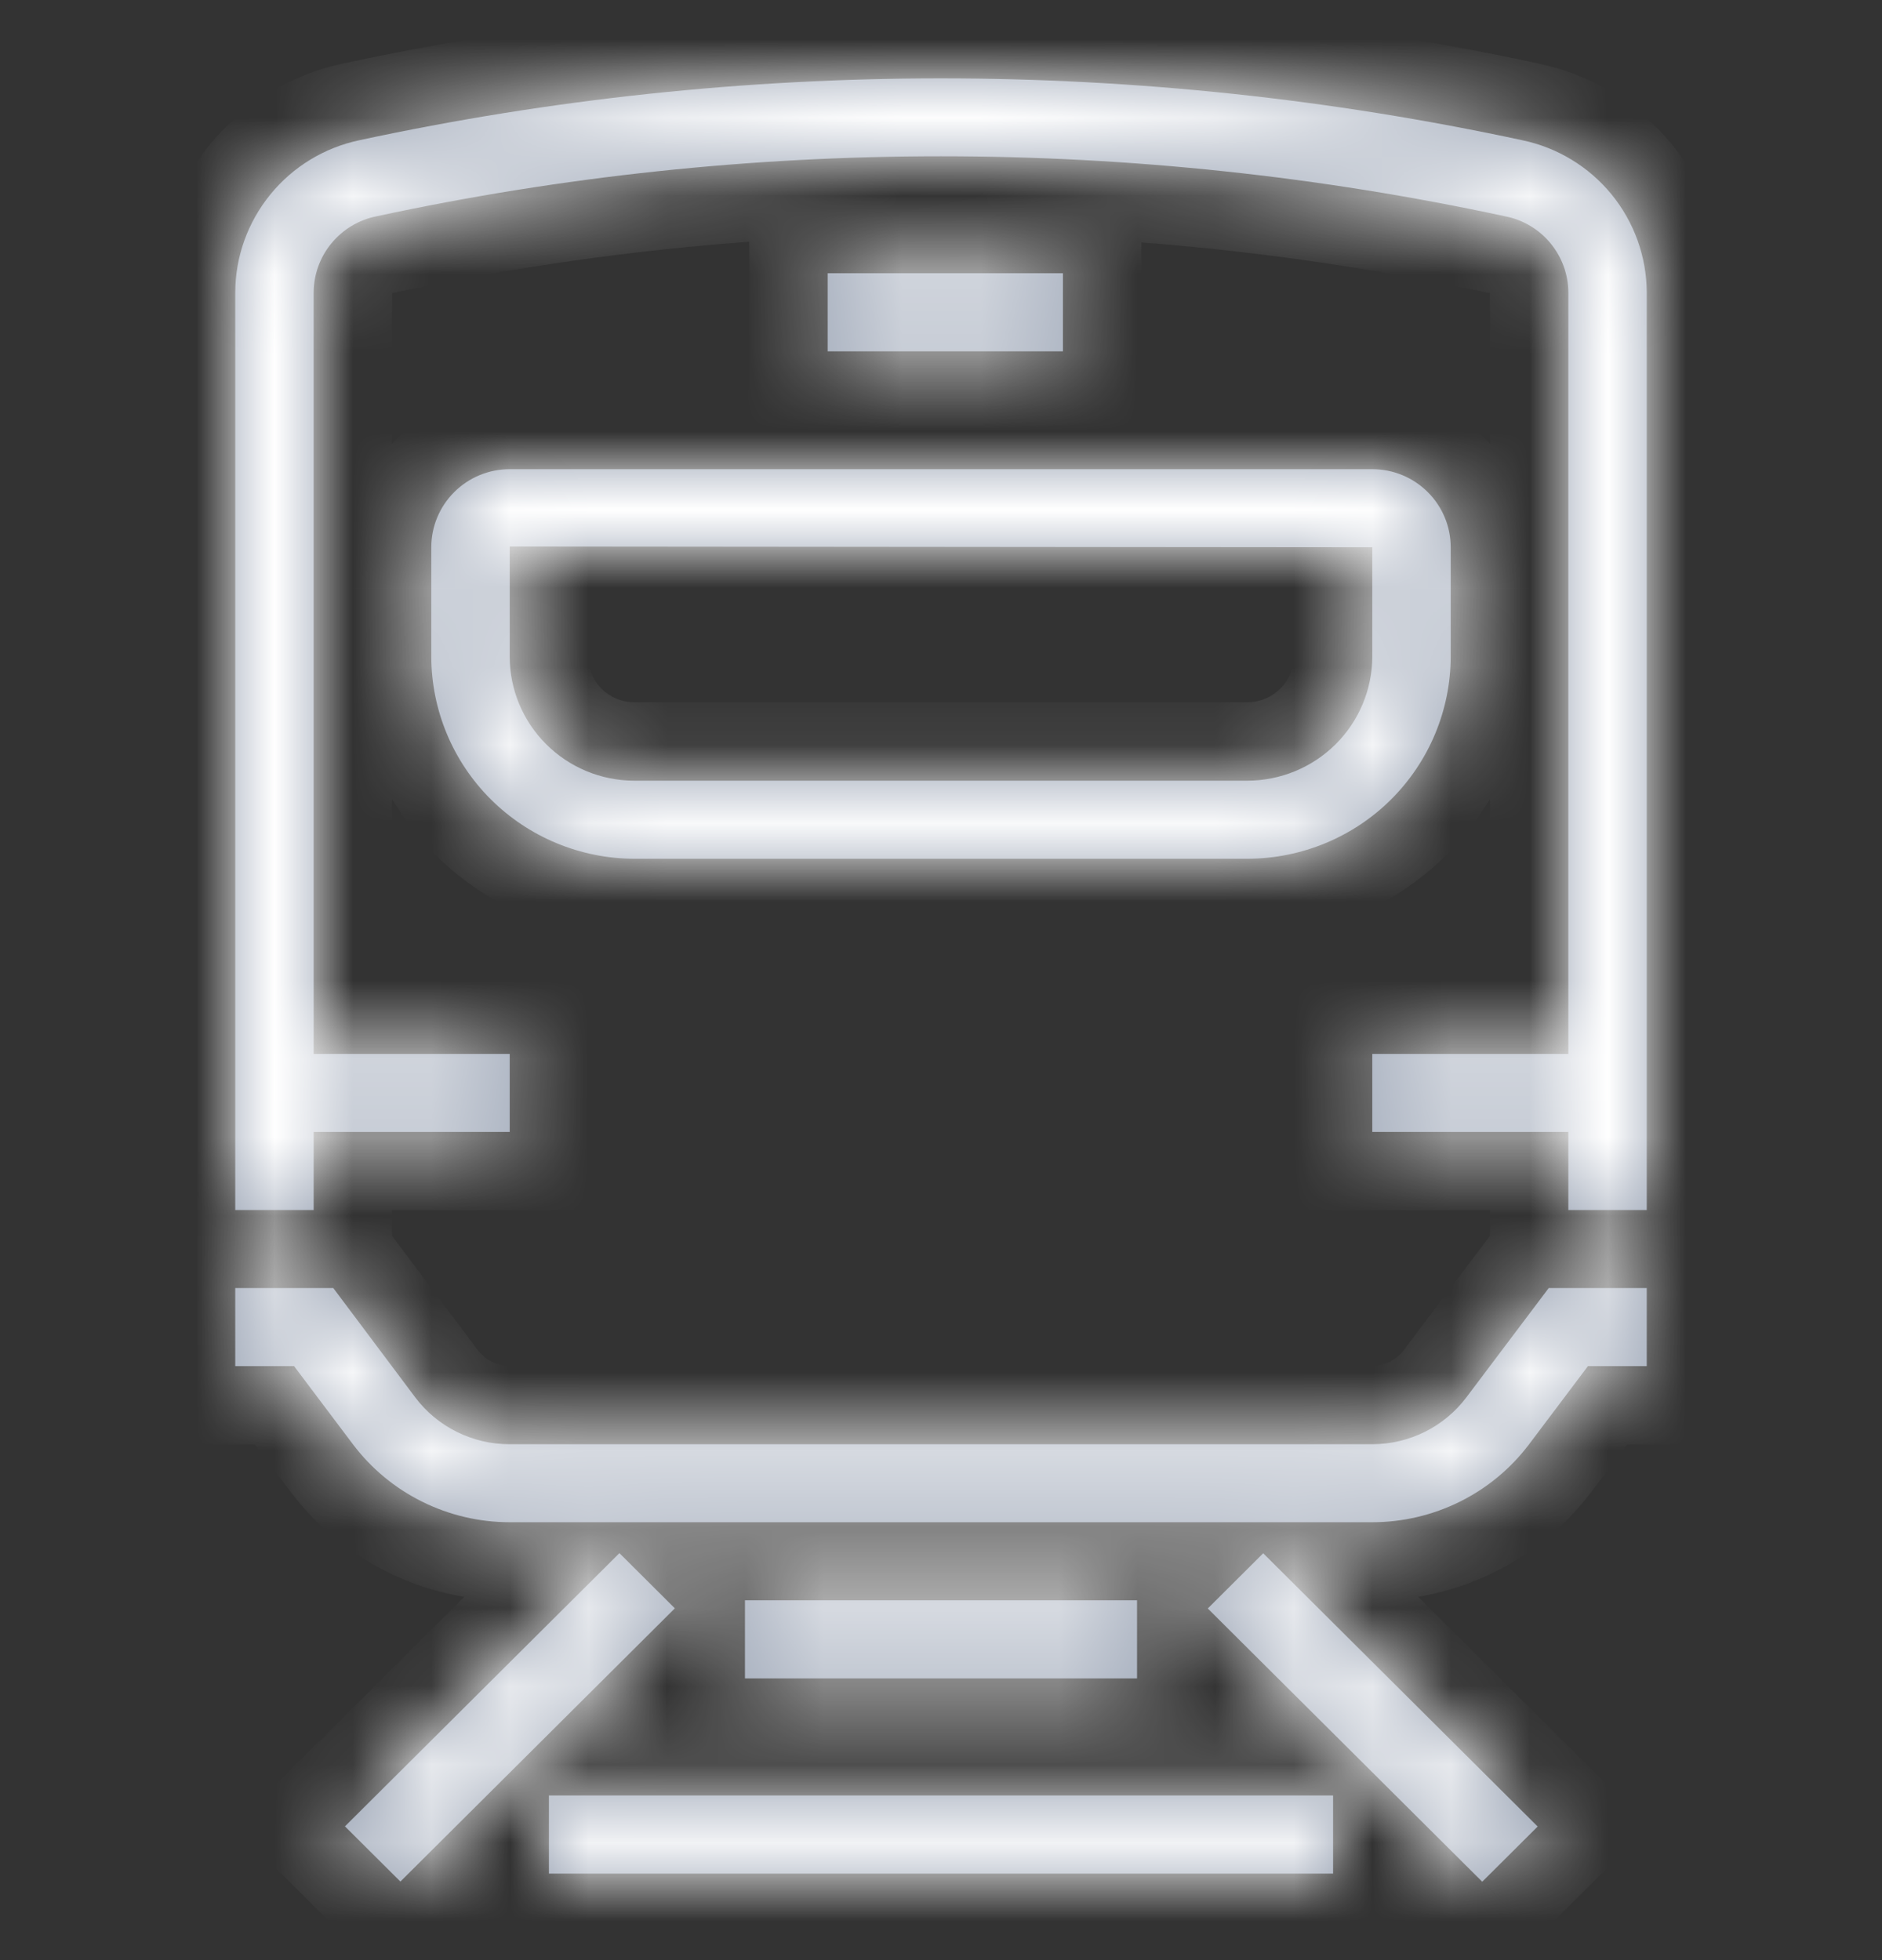
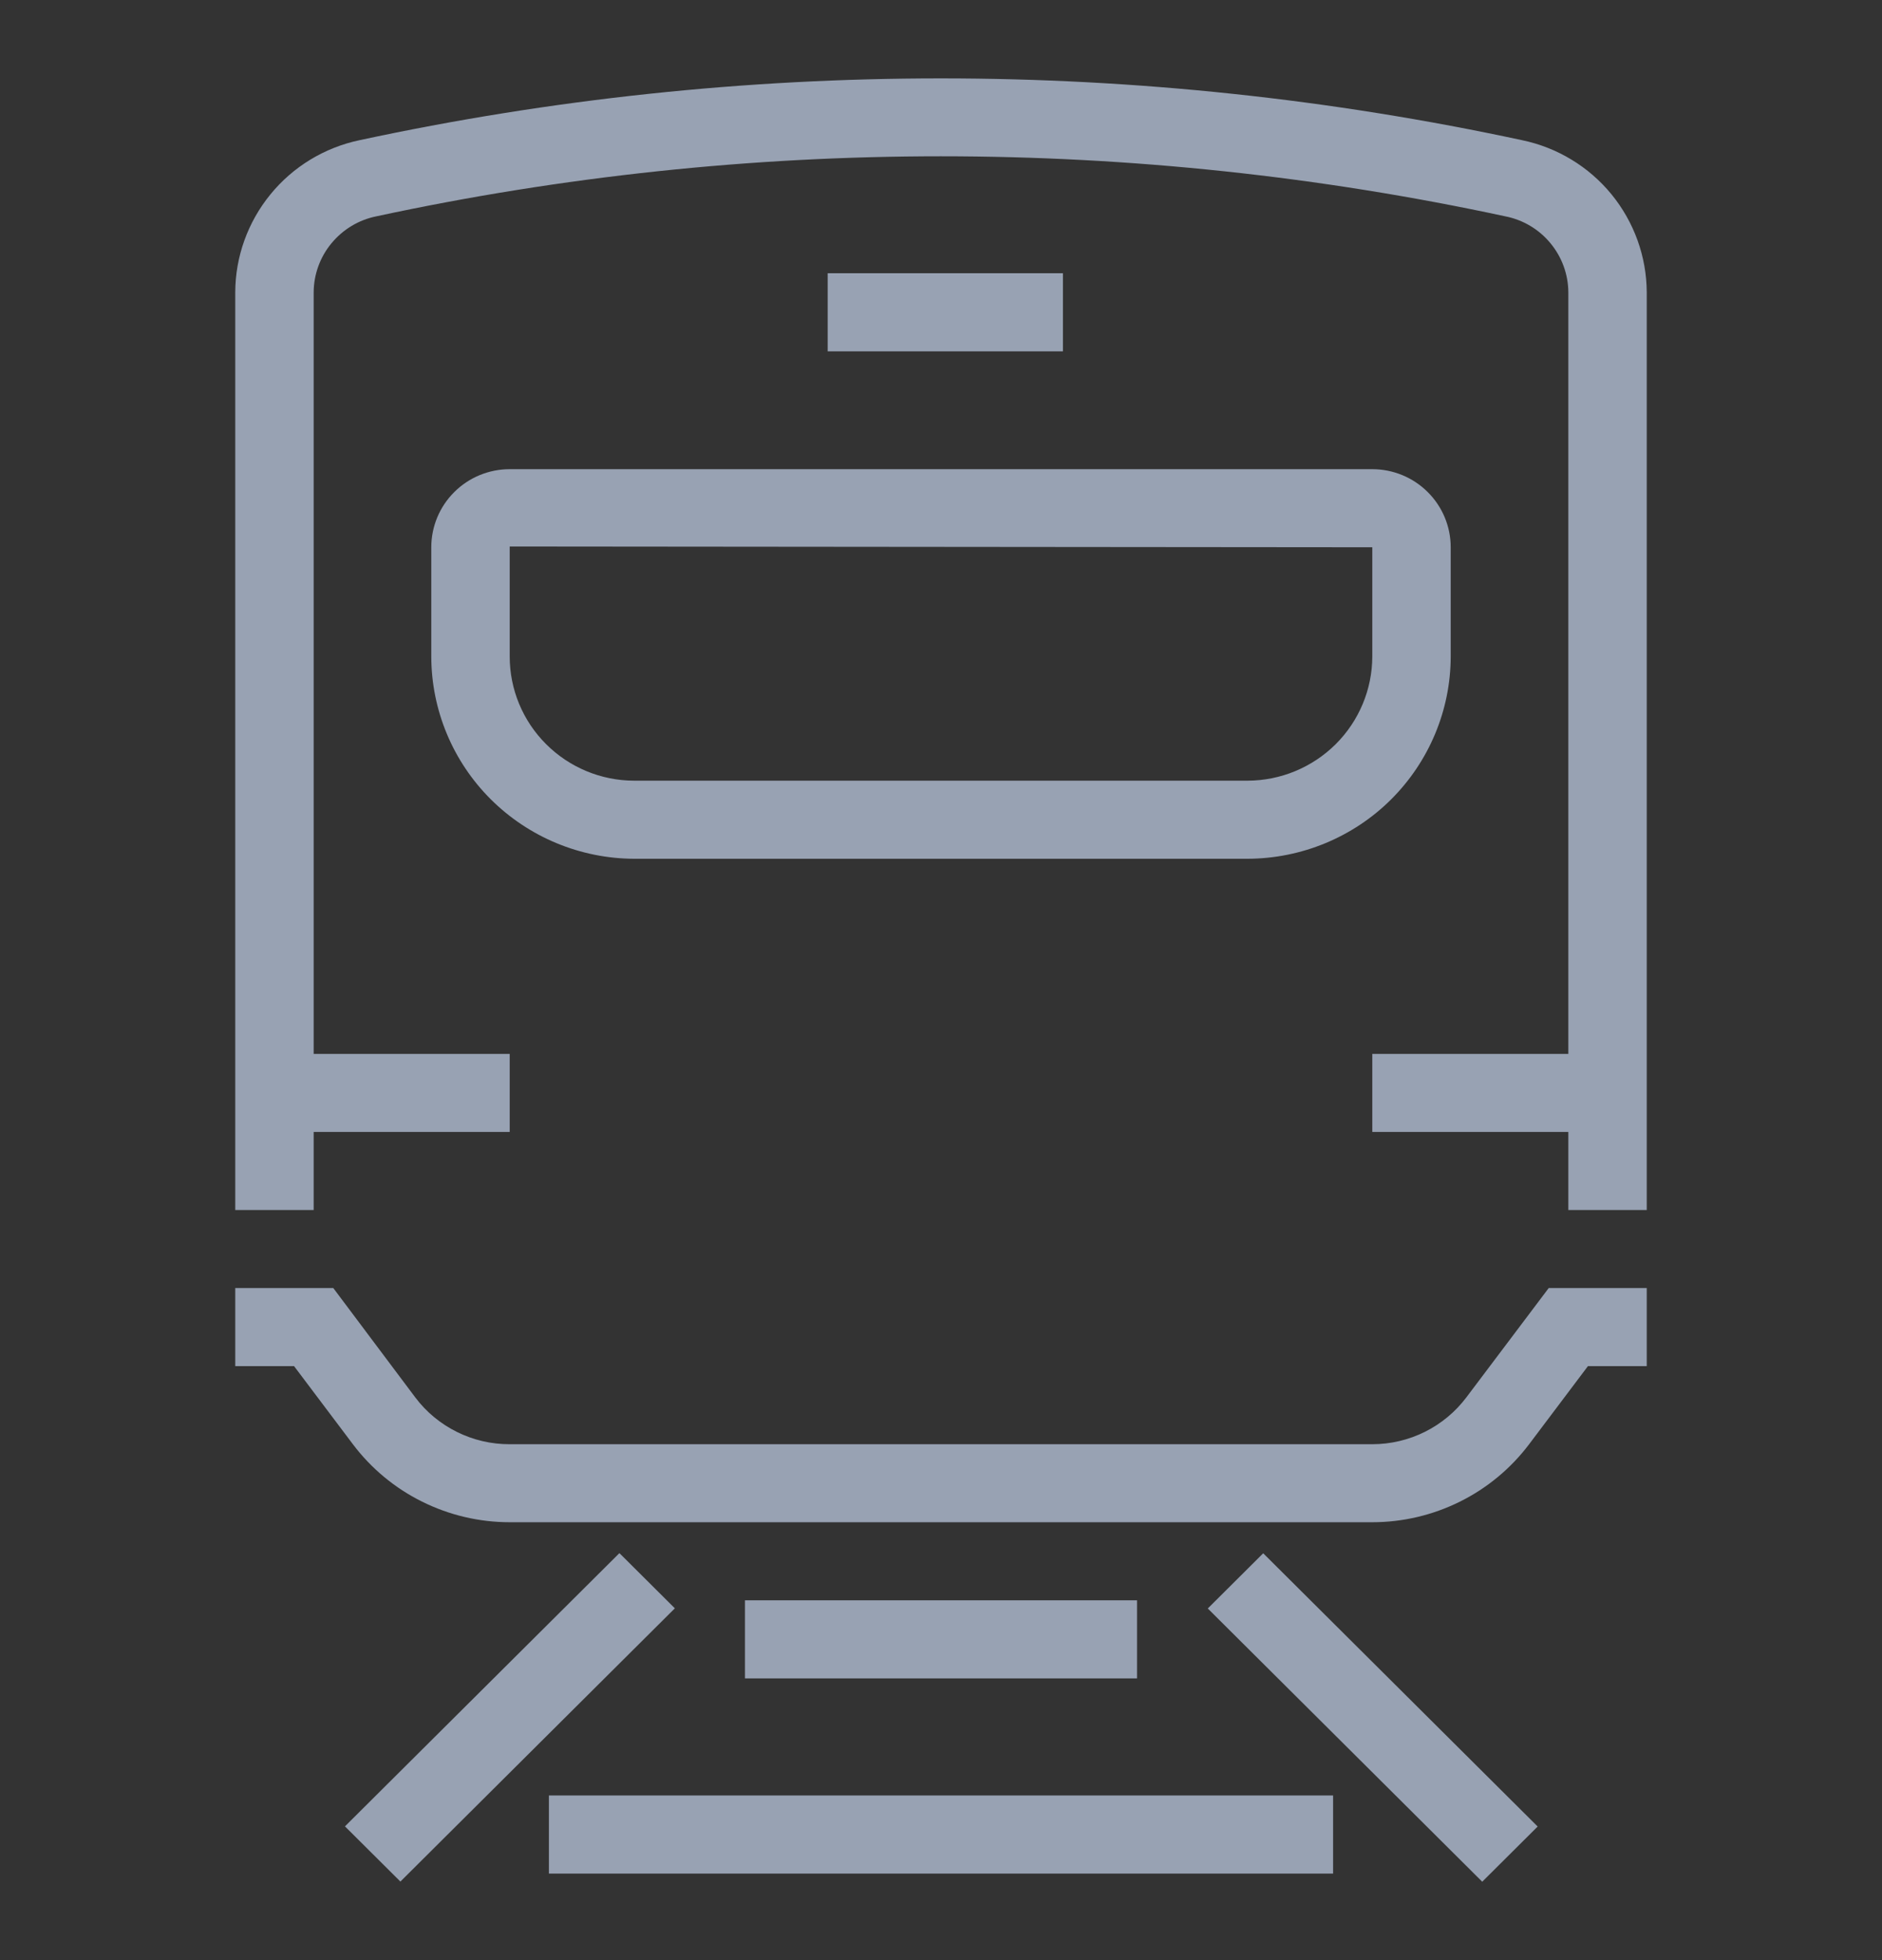
<svg xmlns="http://www.w3.org/2000/svg" width="24" height="25" viewBox="0 0 24 25" fill="none">
  <rect x="0" y="0" width="24" height="25" fill="#333333" stroke="none" />
  <mask id="path-1-inside-1_15264_31652" fill="white">
-     <path fill-rule="evenodd" clip-rule="evenodd" d="M4.585 1.788C9.47 0.737 14.525 0.737 19.41 1.788C19.858 1.881 20.261 2.125 20.55 2.478C20.839 2.832 20.998 3.273 21 3.729V15.433H20V14.437H17.5V13.442H20V3.729C19.999 3.5 19.918 3.278 19.771 3.101C19.625 2.924 19.421 2.803 19.195 2.759C14.451 1.738 9.544 1.738 4.8 2.759C4.575 2.804 4.373 2.926 4.227 3.103C4.081 3.279 4.001 3.501 4 3.729V13.442H6.5V14.437H4V15.433H3V3.729C3.001 3.274 3.16 2.833 3.448 2.48C3.736 2.126 4.138 1.882 4.585 1.788ZM10.555 3.485H13.555V4.481H10.555V3.485ZM5.5 8.374V6.98C5.5 6.716 5.605 6.463 5.793 6.276C5.98 6.089 6.235 5.984 6.5 5.984H17.5C17.765 5.984 18.02 6.089 18.207 6.276C18.395 6.463 18.5 6.716 18.5 6.98V8.374C18.499 9.057 18.225 9.712 17.74 10.196C17.255 10.679 16.596 10.951 15.91 10.953H8.085C7.399 10.95 6.743 10.677 6.258 10.194C5.774 9.711 5.501 9.056 5.5 8.374ZM17.5 8.374V6.98L6.5 6.97V8.374C6.5 8.793 6.667 9.195 6.964 9.491C7.261 9.788 7.664 9.956 8.085 9.957H15.91C16.331 9.956 16.735 9.788 17.033 9.492C17.331 9.195 17.499 8.793 17.5 8.374ZM18.7 17.822C18.56 18.008 18.379 18.158 18.171 18.262C17.962 18.366 17.733 18.42 17.5 18.42H6.5C6.266 18.421 6.036 18.367 5.826 18.263C5.617 18.159 5.435 18.009 5.295 17.822L4.25 16.428H3V17.424H3.75L4.5 18.42C4.733 18.729 5.035 18.98 5.382 19.152C5.729 19.325 6.112 19.415 6.5 19.415H17.5C17.888 19.415 18.271 19.325 18.618 19.152C18.965 18.98 19.267 18.729 19.5 18.42L20.25 17.424H21V16.428H19.75L18.7 17.822ZM7.899 19.809L4.399 23.294L5.106 23.998L8.606 20.513L7.899 19.809ZM15.402 20.515L16.109 19.811L19.609 23.296L18.902 24L15.402 20.515ZM17 22.9H7V23.896H17V22.9ZM9.5 20.411H14.5V21.407H9.5V20.411Z" />
-   </mask>
+     </mask>
  <path fill-rule="evenodd" clip-rule="evenodd" d="M4.585 1.788C9.47 0.737 14.525 0.737 19.41 1.788C19.858 1.881 20.261 2.125 20.55 2.478C20.839 2.832 20.998 3.273 21 3.729V15.433H20V14.437H17.5V13.442H20V3.729C19.999 3.5 19.918 3.278 19.771 3.101C19.625 2.924 19.421 2.803 19.195 2.759C14.451 1.738 9.544 1.738 4.8 2.759C4.575 2.804 4.373 2.926 4.227 3.103C4.081 3.279 4.001 3.501 4 3.729V13.442H6.5V14.437H4V15.433H3V3.729C3.001 3.274 3.16 2.833 3.448 2.48C3.736 2.126 4.138 1.882 4.585 1.788ZM10.555 3.485H13.555V4.481H10.555V3.485ZM5.5 8.374V6.98C5.5 6.716 5.605 6.463 5.793 6.276C5.98 6.089 6.235 5.984 6.5 5.984H17.5C17.765 5.984 18.02 6.089 18.207 6.276C18.395 6.463 18.5 6.716 18.5 6.98V8.374C18.499 9.057 18.225 9.712 17.74 10.196C17.255 10.679 16.596 10.951 15.91 10.953H8.085C7.399 10.95 6.743 10.677 6.258 10.194C5.774 9.711 5.501 9.056 5.5 8.374ZM17.5 8.374V6.98L6.5 6.97V8.374C6.5 8.793 6.667 9.195 6.964 9.491C7.261 9.788 7.664 9.956 8.085 9.957H15.91C16.331 9.956 16.735 9.788 17.033 9.492C17.331 9.195 17.499 8.793 17.5 8.374ZM18.7 17.822C18.56 18.008 18.379 18.158 18.171 18.262C17.962 18.366 17.733 18.42 17.5 18.42H6.5C6.266 18.421 6.036 18.367 5.826 18.263C5.617 18.159 5.435 18.009 5.295 17.822L4.25 16.428H3V17.424H3.75L4.5 18.42C4.733 18.729 5.035 18.98 5.382 19.152C5.729 19.325 6.112 19.415 6.5 19.415H17.5C17.888 19.415 18.271 19.325 18.618 19.152C18.965 18.98 19.267 18.729 19.5 18.42L20.25 17.424H21V16.428H19.75L18.7 17.822ZM7.899 19.809L4.399 23.294L5.106 23.998L8.606 20.513L7.899 19.809ZM15.402 20.515L16.109 19.811L19.609 23.296L18.902 24L15.402 20.515ZM17 22.9H7V23.896H17V22.9ZM9.5 20.411H14.5V21.407H9.5V20.411Z" fill="#98A2B3" />
-   <path d="M19.41 1.788L19.2 2.765L19.206 2.767L19.41 1.788ZM4.585 1.788L4.792 2.766L4.795 2.765L4.585 1.788ZM20.55 2.478L19.776 3.112L19.776 3.112L20.55 2.478ZM21 3.729H22L22 3.725L21 3.729ZM21 15.433V16.433H22V15.433H21ZM20 15.433H19V16.433H20V15.433ZM20 14.437H21V13.437H20V14.437ZM17.5 14.437H16.5V15.437H17.5V14.437ZM17.5 13.442V12.442H16.5V13.442H17.5ZM20 13.442V14.442H21V13.442H20ZM20 3.729H21L21 3.723L20 3.729ZM19.195 2.759L18.985 3.736L18.993 3.738L19.001 3.74L19.195 2.759ZM4.8 2.759L4.999 3.739L5.01 3.736L4.8 2.759ZM4 3.729L3 3.724V3.729H4ZM4 13.442H3V14.442H4V13.442ZM6.5 13.442H7.5V12.442H6.5V13.442ZM6.5 14.437V15.437H7.5V14.437H6.5ZM4 14.437V13.437H3V14.437H4ZM4 15.433V16.433H5V15.433H4ZM3 15.433H2V16.433H3V15.433ZM3 3.729L2 3.726V3.729H3ZM3.448 2.48L2.673 1.847L2.673 1.847L3.448 2.48ZM13.555 3.485H14.555V2.485H13.555V3.485ZM10.555 3.485V2.485H9.555V3.485H10.555ZM13.555 4.481V5.481H14.555V4.481H13.555ZM10.555 4.481H9.555V5.481H10.555V4.481ZM5.5 8.374H4.5L4.5 8.376L5.5 8.374ZM5.793 6.276L6.498 6.985L6.498 6.985L5.793 6.276ZM18.207 6.276L17.502 6.985L17.502 6.985L18.207 6.276ZM18.5 8.374L19.5 8.376V8.374H18.5ZM15.91 10.953V11.953L15.912 11.953L15.91 10.953ZM8.085 10.953L8.081 11.953H8.085V10.953ZM17.5 6.98H18.5V5.981L17.501 5.98L17.5 6.98ZM17.5 8.374L18.5 8.377V8.374H17.5ZM6.5 6.97L6.501 5.97L5.5 5.969V6.97H6.5ZM6.5 8.374L7.5 8.374V8.374H6.5ZM6.964 9.491L7.671 8.784L7.671 8.784L6.964 9.491ZM8.085 9.957L8.082 10.957H8.085V9.957ZM15.91 9.957V10.957L15.913 10.957L15.91 9.957ZM18.7 17.822L19.499 18.424L19.499 18.424L18.7 17.822ZM6.5 18.42V17.42L6.497 17.42L6.5 18.42ZM5.826 18.263L5.382 19.159L5.382 19.159L5.826 18.263ZM5.295 17.822L4.495 18.422L4.496 18.424L5.295 17.822ZM4.25 16.428L5.05 15.829L4.75 15.428H4.25V16.428ZM3 16.428V15.428H2V16.428H3ZM3 17.424H2V18.424H3V17.424ZM3.75 17.424L4.549 16.822L4.249 16.424H3.75V17.424ZM4.5 18.42L3.701 19.021L3.701 19.021L4.5 18.42ZM5.382 19.152L4.936 20.048L5.382 19.152ZM19.5 18.42L20.299 19.021L20.299 19.021L19.5 18.42ZM20.25 17.424V16.424H19.751L19.451 16.822L20.25 17.424ZM21 17.424V18.424H22V17.424H21ZM21 16.428H22V15.428H21V16.428ZM19.75 16.428V15.428H19.251L18.951 15.827L19.75 16.428ZM4.399 23.294L3.693 22.585L2.982 23.294L3.693 24.003L4.399 23.294ZM7.899 19.809L8.605 19.101L7.899 18.398L7.193 19.101L7.899 19.809ZM5.106 23.998L4.4 24.707L5.106 25.409L5.812 24.707L5.106 23.998ZM8.606 20.513L9.312 21.222L10.024 20.513L9.312 19.805L8.606 20.513ZM16.109 19.811L16.815 19.102L16.109 18.4L15.404 19.102L16.109 19.811ZM15.402 20.515L14.697 19.806L13.985 20.515L14.697 21.224L15.402 20.515ZM19.609 23.296L20.315 24.005L21.027 23.296L20.315 22.587L19.609 23.296ZM18.902 24L18.197 24.709L18.902 25.411L19.608 24.709L18.902 24ZM7 22.9V21.9H6V22.9H7ZM17 22.9H18V21.9H17V22.9ZM7 23.896H6V24.896H7V23.896ZM17 23.896V24.896H18V23.896H17ZM14.5 20.411H15.5V19.411H14.5V20.411ZM9.5 20.411V19.411H8.5V20.411H9.5ZM14.5 21.407V22.407H15.5V21.407H14.5ZM9.5 21.407H8.5V22.407H9.5V21.407ZM19.62 0.81C14.596 -0.27 9.399 -0.27 4.375 0.81L4.795 2.765C9.542 1.745 14.453 1.745 19.2 2.765L19.62 0.81ZM21.324 1.845C20.889 1.314 20.285 0.949 19.614 0.809L19.206 2.767C19.431 2.814 19.632 2.936 19.776 3.112L21.324 1.845ZM22 3.725C21.997 3.039 21.758 2.376 21.324 1.845L19.776 3.112C19.921 3.288 19.999 3.507 20 3.733L22 3.725ZM22 15.433V3.729H20V15.433H22ZM20 16.433H21V14.433H20V16.433ZM19 14.437V15.433H21V14.437H19ZM17.5 15.437H20V13.437H17.5V15.437ZM16.5 13.442V14.437H18.5V13.442H16.5ZM20 12.442H17.5V14.442H20V12.442ZM19 3.729V13.442H21V3.729H19ZM19.001 3.74C19.001 3.739 19 3.737 19 3.735L21 3.723C20.997 3.263 20.835 2.817 20.541 2.463L19.001 3.74ZM19.001 3.74L19.001 3.74L20.541 2.463C20.247 2.108 19.84 1.867 19.389 1.778L19.001 3.74ZM5.01 3.736C9.615 2.746 14.38 2.746 18.985 3.736L19.405 1.781C14.523 0.731 9.472 0.731 4.59 1.781L5.01 3.736ZM4.999 3.738L4.999 3.739L4.601 1.779C4.152 1.87 3.747 2.112 3.455 2.467L4.999 3.738ZM5 3.734C5 3.736 4.999 3.738 4.999 3.738L3.455 2.467C3.163 2.821 3.002 3.265 3 3.724L5 3.734ZM5 13.442V3.729H3V13.442H5ZM6.5 12.442H4V14.442H6.5V12.442ZM7.5 14.437V13.442H5.5V14.437H7.5ZM4 15.437H6.5V13.437H4V15.437ZM5 15.433V14.437H3V15.433H5ZM3 16.433H4V14.433H3V16.433ZM2 3.729V15.433H4V3.729H2ZM2.673 1.847C2.24 2.378 2.002 3.041 2 3.726L4 3.733C4.001 3.507 4.079 3.288 4.223 3.112L2.673 1.847ZM4.378 0.809C3.708 0.951 3.106 1.317 2.673 1.847L4.223 3.112C4.366 2.936 4.567 2.814 4.792 2.766L4.378 0.809ZM13.555 2.485H10.555V4.485H13.555V2.485ZM14.555 4.481V3.485H12.555V4.481H14.555ZM10.555 5.481H13.555V3.481H10.555V5.481ZM9.555 3.485V4.481H11.555V3.485H9.555ZM4.5 6.98V8.374H6.5V6.98H4.5ZM5.087 5.567C4.712 5.941 4.5 6.449 4.5 6.98H6.5C6.5 6.983 6.499 6.984 6.498 6.985L5.087 5.567ZM6.5 4.984C5.971 4.984 5.463 5.194 5.087 5.567L6.498 6.985C6.498 6.985 6.499 6.984 6.5 6.984V4.984ZM17.5 4.984H6.5V6.984H17.5V4.984ZM18.913 5.567C18.537 5.194 18.029 4.984 17.5 4.984V6.984C17.501 6.984 17.502 6.985 17.502 6.985L18.913 5.567ZM19.5 6.98C19.5 6.449 19.288 5.941 18.913 5.567L17.502 6.985C17.501 6.984 17.5 6.983 17.5 6.98H19.5ZM19.5 8.374V6.98H17.5V8.374H19.5ZM18.445 10.904C19.119 10.234 19.498 9.325 19.5 8.376L17.5 8.372C17.499 8.789 17.332 9.191 17.034 9.487L18.445 10.904ZM15.912 11.953C16.862 11.951 17.773 11.574 18.445 10.904L17.034 9.487C16.736 9.784 16.331 9.952 15.908 9.953L15.912 11.953ZM8.085 11.953H15.91V9.953H8.085V11.953ZM5.552 10.902C6.223 11.572 7.133 11.949 8.081 11.953L8.089 9.953C7.666 9.951 7.262 9.783 6.965 9.486L5.552 10.902ZM4.5 8.376C4.502 9.324 4.881 10.232 5.552 10.902L6.965 9.486C6.667 9.19 6.501 8.789 6.5 8.372L4.5 8.376ZM16.5 6.98V8.374H18.5V6.98H16.5ZM6.499 7.97L17.499 7.98L17.501 5.98L6.501 5.97L6.499 7.97ZM7.5 8.374V6.97H5.5V8.374H7.5ZM7.671 8.784C7.561 8.674 7.5 8.527 7.5 8.374L5.5 8.374C5.5 9.059 5.773 9.715 6.257 10.199L7.671 8.784ZM8.088 8.957C7.931 8.956 7.781 8.894 7.671 8.784L6.257 10.199C6.742 10.683 7.398 10.955 8.082 10.957L8.088 8.957ZM15.91 8.957H8.085V10.957H15.91V8.957ZM16.327 8.783C16.216 8.893 16.065 8.956 15.907 8.957L15.913 10.957C16.597 10.955 17.253 10.683 17.738 10.2L16.327 8.783ZM16.5 8.371C16.5 8.525 16.438 8.673 16.327 8.783L17.738 10.2C18.224 9.717 18.498 9.062 18.5 8.377L16.5 8.371ZM18.616 19.157C18.963 18.985 19.265 18.734 19.499 18.424L17.901 17.221C17.855 17.282 17.795 17.332 17.725 17.367L18.616 19.157ZM17.5 19.42C17.887 19.42 18.27 19.33 18.616 19.157L17.725 17.367C17.655 17.401 17.578 17.42 17.5 17.42V19.42ZM6.5 19.42H17.5V17.42H6.5V19.42ZM5.382 19.159C5.731 19.332 6.115 19.421 6.503 19.42L6.497 17.42C6.418 17.42 6.341 17.402 6.271 17.367L5.382 19.159ZM4.496 18.424C4.73 18.735 5.034 18.986 5.382 19.159L6.271 17.367C6.201 17.332 6.14 17.282 6.094 17.221L4.496 18.424ZM3.45 17.028L4.495 18.422L6.095 17.223L5.05 15.829L3.45 17.028ZM3 17.428H4.25V15.428H3V17.428ZM4 17.424V16.428H2V17.424H4ZM3.75 16.424H3V18.424H3.75V16.424ZM5.299 17.818L4.549 16.822L2.951 18.026L3.701 19.021L5.299 17.818ZM5.828 18.257C5.619 18.154 5.438 18.003 5.299 17.818L3.701 19.021C4.028 19.455 4.451 19.806 4.936 20.048L5.828 18.257ZM6.5 18.415C6.266 18.415 6.036 18.361 5.828 18.257L4.936 20.048C5.422 20.29 5.957 20.415 6.5 20.415V18.415ZM17.5 18.415H6.5V20.415H17.5V18.415ZM18.172 18.257C17.964 18.361 17.734 18.415 17.5 18.415V20.415C18.043 20.415 18.578 20.29 19.064 20.048L18.172 18.257ZM18.701 17.818C18.562 18.003 18.381 18.154 18.172 18.257L19.064 20.048C19.549 19.806 19.972 19.455 20.299 19.021L18.701 17.818ZM19.451 16.822L18.701 17.818L20.299 19.021L21.049 18.026L19.451 16.822ZM21 16.424H20.25V18.424H21V16.424ZM20 16.428V17.424H22V16.428H20ZM19.75 17.428H21V15.428H19.75V17.428ZM19.499 18.424L20.549 17.03L18.951 15.827L17.901 17.221L19.499 18.424ZM5.104 24.003L8.605 20.518L7.193 19.101L3.693 22.585L5.104 24.003ZM5.812 23.29L5.104 22.585L3.693 24.003L4.4 24.707L5.812 23.29ZM7.901 19.805L4.4 23.29L5.812 24.707L9.312 21.222L7.901 19.805ZM7.193 20.518L7.901 21.222L9.312 19.805L8.605 19.101L7.193 20.518ZM15.404 19.102L14.697 19.806L16.108 21.224L16.815 20.52L15.404 19.102ZM20.315 22.587L16.815 19.102L15.404 20.52L18.904 24.005L20.315 22.587ZM19.608 24.709L20.315 24.005L18.904 22.587L18.197 23.291L19.608 24.709ZM14.697 21.224L18.197 24.709L19.608 23.291L16.108 19.806L14.697 21.224ZM7 23.9H17V21.9H7V23.9ZM8 23.896V22.9H6V23.896H8ZM17 22.896H7V24.896H17V22.896ZM16 22.9V23.896H18V22.9H16ZM14.5 19.411H9.5V21.411H14.5V19.411ZM15.5 21.407V20.411H13.5V21.407H15.5ZM9.5 22.407H14.5V20.407H9.5V22.407ZM8.5 20.411V21.407H10.5V20.411H8.5Z" fill="white" mask="url(#path-1-inside-1_15264_31652)" />
</svg>